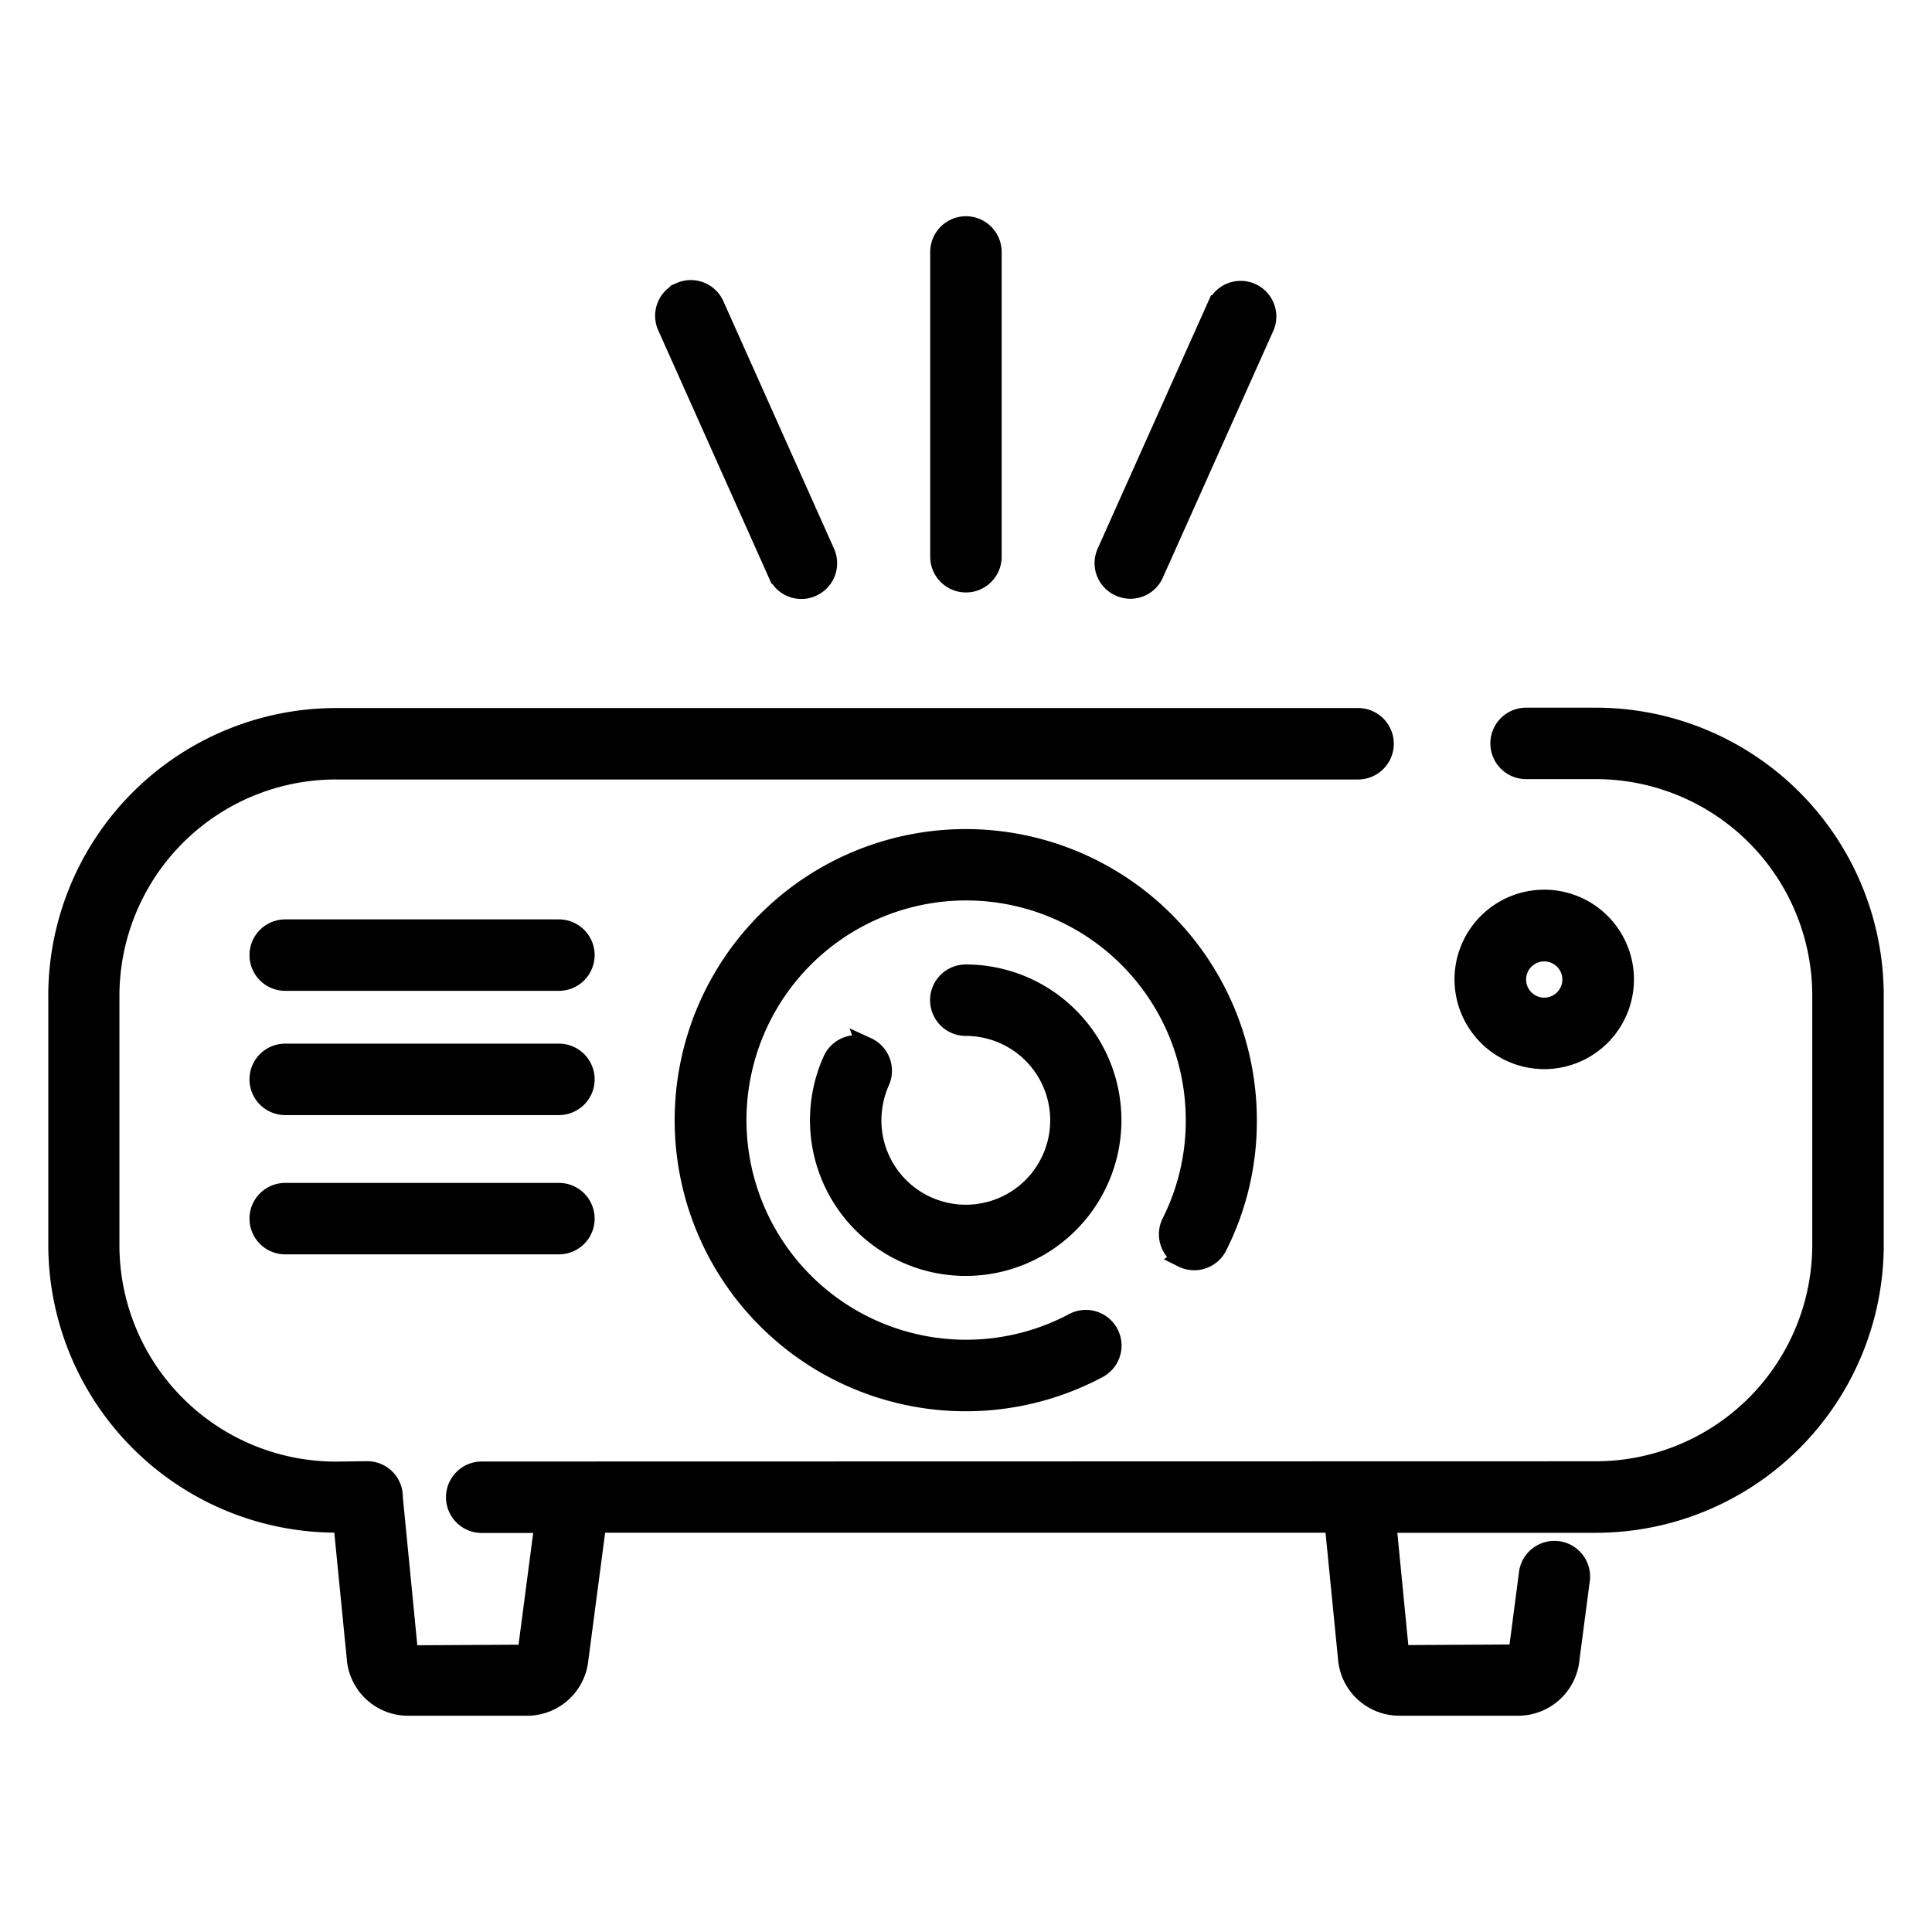
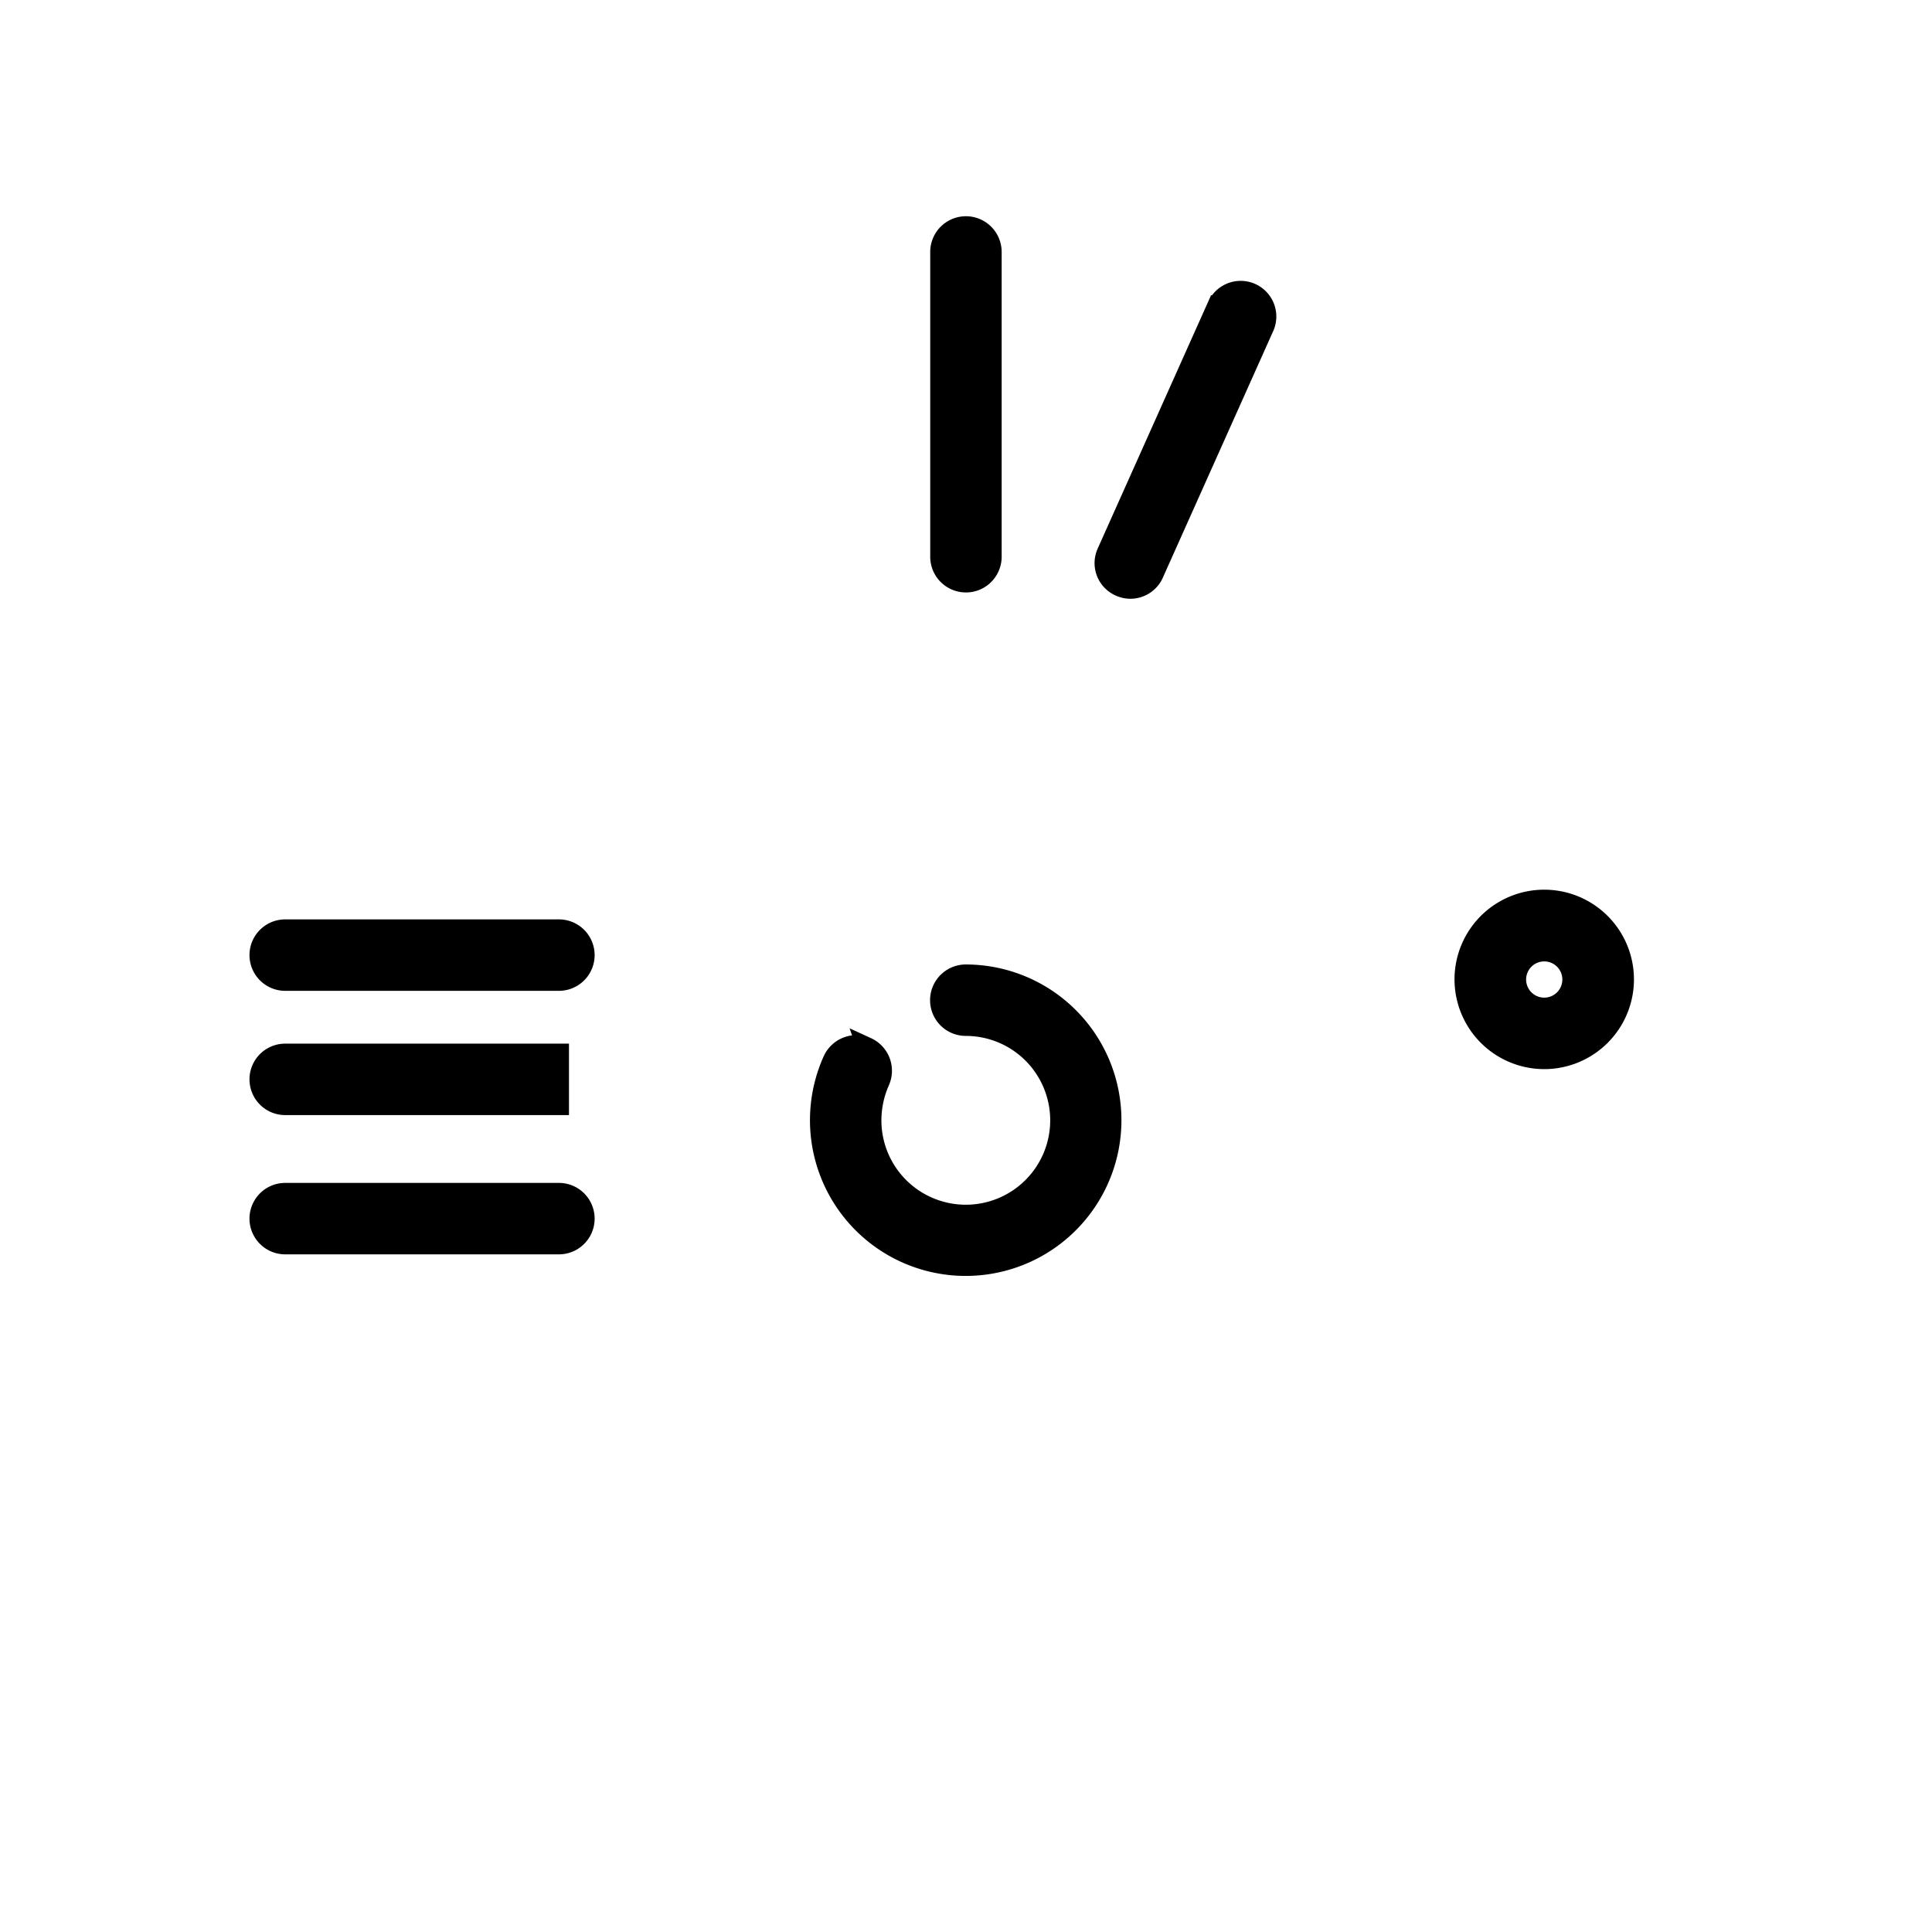
<svg xmlns="http://www.w3.org/2000/svg" width="48" height="48" viewBox="0 0 48 48">
  <defs>
    <clipPath id="clip-Projector">
      <rect width="48" height="48" />
    </clipPath>
  </defs>
  <g id="Projector" clip-path="url(#clip-Projector)">
    <g id="Group_3" data-name="Group 3" transform="translate(-610.179 -68.377)">
-       <path id="Path_11" data-name="Path 11" d="M6.34,44.988v6.2a6.907,6.907,0,0,0,6.9,6.9h.182l.332,3.36A1.277,1.277,0,0,0,15,62.637h3.018a1.281,1.281,0,0,0,1.242-1.165l.445-3.382H38.049l.332,3.36a1.277,1.277,0,0,0,1.242,1.186h3.018a1.281,1.281,0,0,0,1.242-1.165l.253-1.932a.637.637,0,1,0-1.262-.166l-.253,1.936s-.01.04-.016.057l-2.942.016a.09.09,0,0,1-.016-.053l-.316-3.237h5.21a6.906,6.906,0,0,0,6.9-6.9v-6.2a6.906,6.906,0,0,0-6.9-6.9H42.805a.637.637,0,0,0,0,1.275h1.736a5.63,5.63,0,0,1,5.624,5.624v6.2a5.63,5.63,0,0,1-5.624,5.624l-27.683.006a.637.637,0,1,0,0,1.275h1.564L18,61.314a.371.371,0,0,1-.016.057l-2.942.016a.09.09,0,0,1-.016-.053l-.378-3.868V57.44a.634.634,0,0,0-.637-.627H14l-.767.01A5.63,5.63,0,0,1,7.607,51.2v-6.2a5.63,5.63,0,0,1,5.624-5.624h25.4a.637.637,0,0,0,0-1.275H13.239a6.906,6.906,0,0,0-6.9,6.9Z" transform="translate(605.289 48.117)" stroke="#000" stroke-width="0.5" />
-       <path id="Path_12" data-name="Path 12" d="M48.764,54.312a.637.637,0,0,0,.854-.285,6.867,6.867,0,0,0,.736-3.128,6.982,6.982,0,1,0-3.7,6.164.636.636,0,1,0-.595-1.125,5.707,5.707,0,1,1,3.029-5.04,5.636,5.636,0,0,1-.6,2.553.637.637,0,0,0,.285.854Z" transform="translate(590.801 45.307)" stroke="#000" stroke-width="0.5" />
      <path id="Path_13" data-name="Path 13" d="M44.044,52.223a.64.64,0,0,0-.844.316,3.619,3.619,0,1,0,3.3-2.128.637.637,0,1,0,0,1.275,2.347,2.347,0,1,1-2.347,2.347,2.416,2.416,0,0,1,.206-.969.64.64,0,0,0-.316-.844Z" transform="translate(587.674 42.178)" stroke="#000" stroke-width="0.5" />
      <path id="Path_14" data-name="Path 14" d="M75.779,50.785A1.979,1.979,0,1,0,73.8,48.807,1.981,1.981,0,0,0,75.779,50.785Zm0-2.676a.7.7,0,1,1-.7.7A.7.7,0,0,1,75.779,48.109Z" transform="translate(572.766 43.904)" stroke="#000" stroke-width="0.5" />
      <path id="Path_15" data-name="Path 15" d="M23.429,48.25h-6.8a.637.637,0,1,0,0,1.275h6.8a.637.637,0,1,0,0-1.275Z" transform="translate(600.636 43.219)" stroke="#000" stroke-width="0.5" />
-       <path id="Path_16" data-name="Path 16" d="M23.429,54.211h-6.8a.637.637,0,1,0,0,1.275h6.8a.637.637,0,1,0,0-1.275Z" transform="translate(600.636 40.345)" stroke="#000" stroke-width="0.5" />
+       <path id="Path_16" data-name="Path 16" d="M23.429,54.211h-6.8a.637.637,0,1,0,0,1.275h6.8Z" transform="translate(600.636 40.345)" stroke="#000" stroke-width="0.5" />
      <path id="Path_17" data-name="Path 17" d="M23.429,60.891h-6.8a.637.637,0,1,0,0,1.275h6.8a.637.637,0,1,0,0-1.275Z" transform="translate(600.636 37.125)" stroke="#000" stroke-width="0.5" />
      <path id="Path_18" data-name="Path 18" d="M48.648,15.157v7.572a.637.637,0,1,0,1.275,0V15.157a.637.637,0,1,0-1.275,0Z" transform="translate(584.892 59.48)" stroke="#000" stroke-width="0.5" />
-       <path id="Path_19" data-name="Path 19" d="M35.829,17.639a.635.635,0,0,0-.322.84l2.749,6.148a.629.629,0,0,0,.581.378.581.581,0,0,0,.259-.057.635.635,0,0,0,.322-.84l-2.749-6.148a.635.635,0,0,0-.84-.322Z" transform="translate(591.254 58.003)" stroke="#000" stroke-width="0.5" />
      <path id="Path_20" data-name="Path 20" d="M59.337,17.957,56.588,24.1a.631.631,0,0,0,.322.84.642.642,0,0,0,.259.057.631.631,0,0,0,.581-.378L60.5,18.475a.636.636,0,0,0-1.161-.518Z" transform="translate(581.092 58.006)" stroke="#000" stroke-width="0.5" />
    </g>
  </g>
</svg>